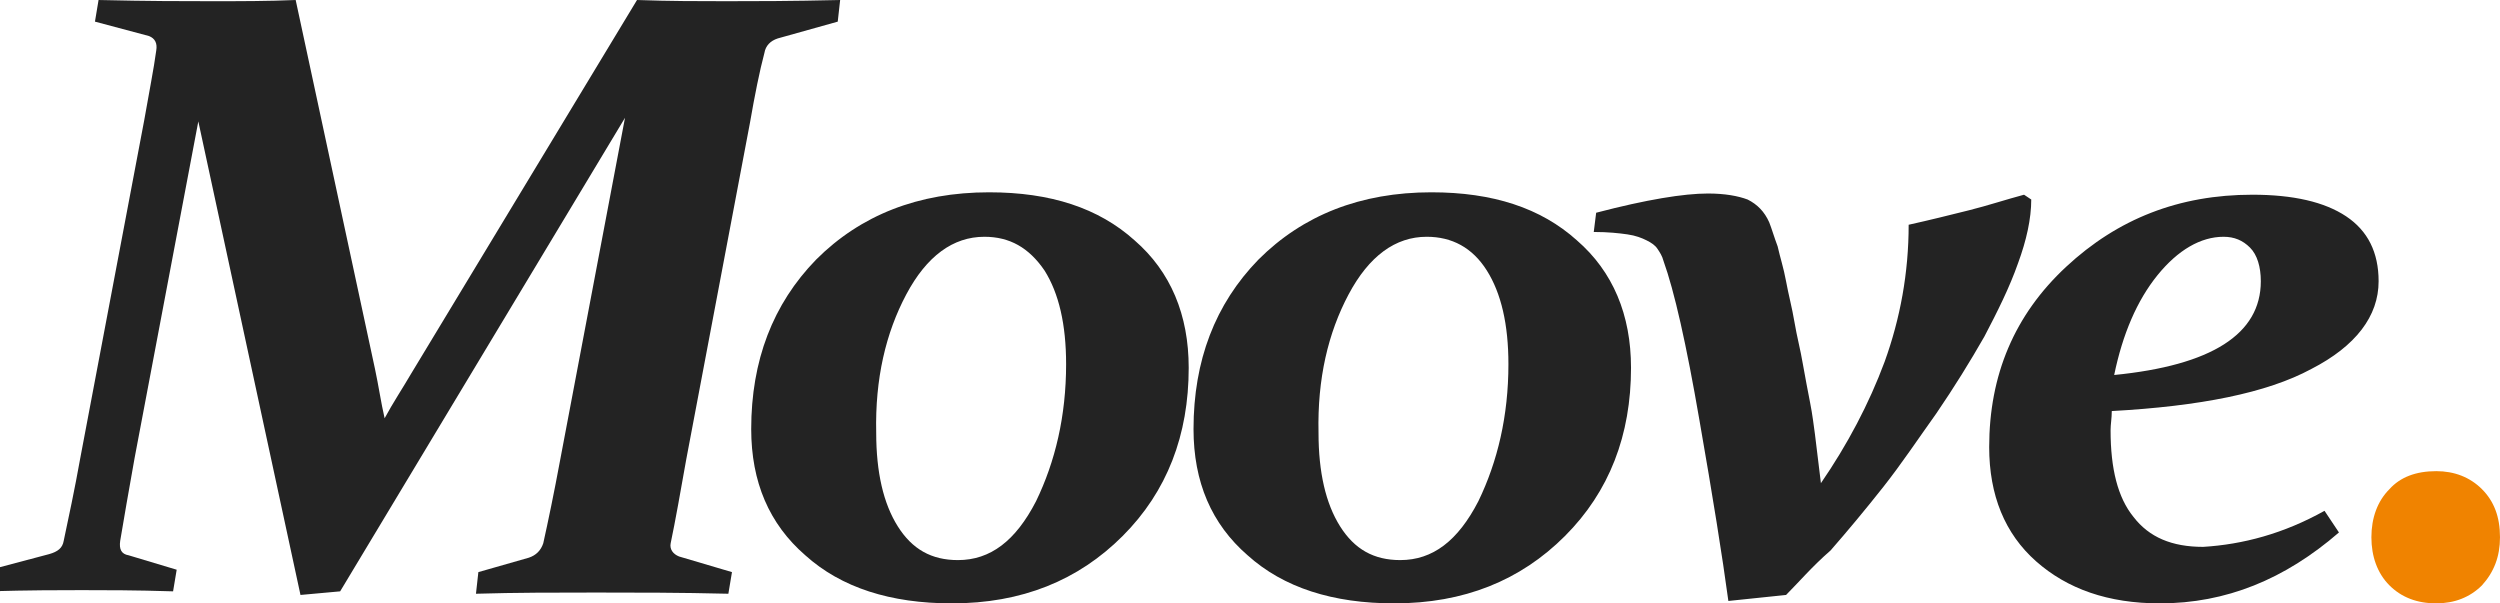
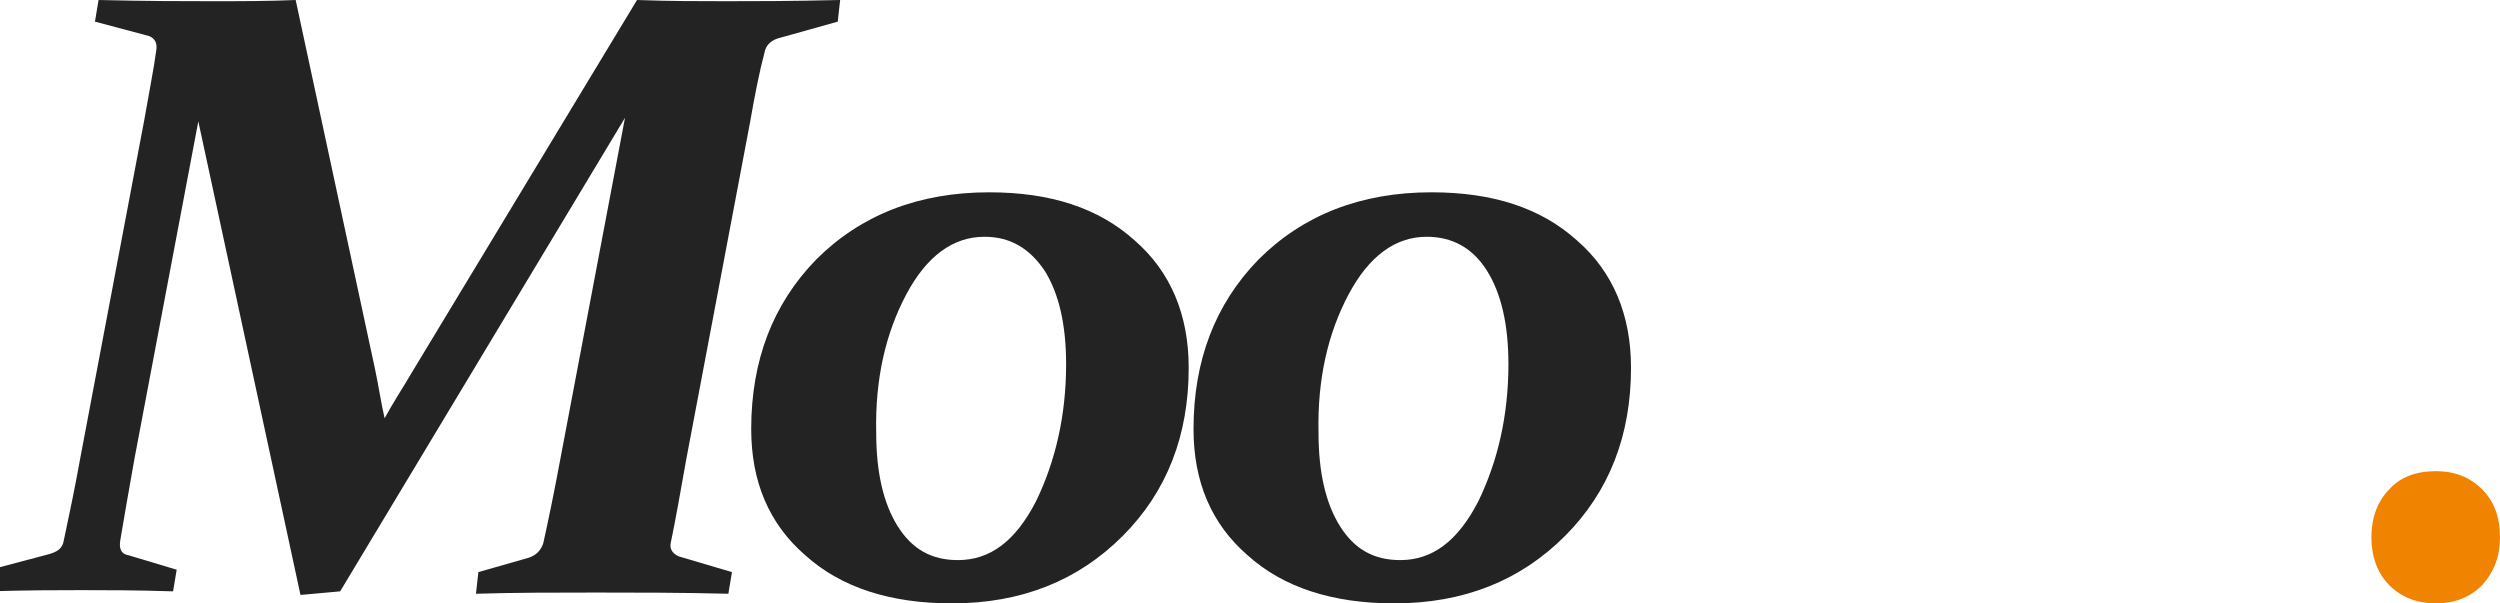
<svg xmlns="http://www.w3.org/2000/svg" viewBox="0 0 208 50.2" xml:space="preserve">
  <g fill="#232323">
    <path d="M53 0c2.7.1 5.2.1 7.4.1 2.3 0 5.4 0 9.5-.1l-.2 1.8-5 1.4c-.6.2-1 .6-1.1 1.2-.4 1.5-.8 3.5-1.2 5.8l-5.3 28c-.5 2.8-.9 5.1-1.3 7-.1.5.2.9.7 1.1l4.4 1.3-.3 1.8c-4-.1-7.7-.1-11-.1s-6.7 0-10 .1l.2-1.8 4.2-1.2q.9-.3 1.2-1.2c.4-1.8.9-4.2 1.4-6.9L52 9.8 28.3 49.2l-3.3.3-8.5-39.4-5.3 28q-.75 4.2-1.2 6.9c-.1.7.1 1.1.7 1.2l4 1.2-.3 1.8c-3.1-.1-5.7-.1-7.6-.1-1.8 0-4.3 0-7.8.1l.2-1.8 4.9-1.3c.7-.2 1.1-.5 1.2-1.1.4-1.9.9-4.2 1.4-7L12 10c.4-2.3.8-4.3 1-5.8q.15-.9-.6-1.2L7.9 1.8 8.2 0c4.1.1 7.2.1 9.4.1 2.4 0 4.7 0 7-.1l6.6 30.7c.3 1.4.5 2.8.8 4.1.7-1.3 1.5-2.5 2.2-3.7z" />
    <path d="M82.3 16c5.1 0 9.1 1.3 12.1 4 3 2.6 4.5 6.2 4.5 10.6 0 5.6-1.8 10.3-5.5 14s-8.4 5.6-14.2 5.6c-5.1 0-9.2-1.3-12.2-4q-4.5-3.9-4.5-10.5 0-8.55 5.4-14.1c3.7-3.7 8.5-5.6 14.4-5.6m-.4 3.7c-2.6 0-4.8 1.6-6.5 4.8s-2.6 7-2.5 11.5q0 4.95 1.8 7.8c1.2 1.9 2.8 2.8 5 2.8 2.7 0 4.8-1.6 6.5-4.9 1.6-3.3 2.5-7.1 2.5-11.4q0-4.95-1.8-7.8c-1.3-1.9-2.9-2.8-5-2.8m37.2-3.7c5.1 0 9.1 1.3 12.1 4 3 2.6 4.5 6.2 4.5 10.6 0 5.6-1.8 10.3-5.5 14s-8.4 5.6-14.2 5.6c-5.1 0-9.2-1.3-12.2-4q-4.5-3.9-4.5-10.5 0-8.55 5.4-14.1c3.7-3.7 8.5-5.6 14.4-5.6m-.4 3.7c-2.6 0-4.8 1.6-6.5 4.8s-2.6 7-2.5 11.5q0 4.95 1.8 7.8c1.2 1.9 2.8 2.8 5 2.8 2.7 0 4.8-1.6 6.5-4.9 1.6-3.3 2.5-7.1 2.5-11.4q0-4.95-1.8-7.8c-1.2-1.9-2.9-2.8-5-2.8" />
-     <path d="m148.6 49.5-4.8.5q-.75-5.55-2.4-15c-1.1-6.4-2.1-10.8-3-13.3-.1-.4-.3-.7-.5-1s-.5-.5-.9-.7-.9-.4-1.6-.5-1.6-.2-2.8-.2l.2-1.6c4.2-1.1 7.3-1.6 9.3-1.6 1.4 0 2.5.2 3.3.5.8.4 1.4 1 1.8 1.9.2.5.4 1.2.7 2 .2.9.5 1.8.7 2.9s.5 2.2.7 3.4.5 2.3.7 3.5c.2 1.1.4 2.2.6 3.2s.3 1.9.4 2.6l.5 4.1c2.2-3.2 4-6.6 5.3-10.1 1.3-3.6 2-7.4 2-11.4 1.8-.4 3.4-.8 5-1.2s3.1-.9 4.6-1.3l.6.4c0 1.6-.4 3.4-1.1 5.3-.7 2-1.7 4-2.8 6.1-1.2 2.1-2.5 4.2-4 6.4-1.5 2.1-2.9 4.2-4.4 6.1s-3 3.7-4.4 5.3c-1.5 1.3-2.7 2.7-3.7 3.7m44.8-7 1.2 1.8c-4.5 3.9-9.4 5.9-14.9 5.9-4.3 0-7.7-1.2-10.3-3.5s-3.9-5.5-3.9-9.5c0-6 2.1-11 6.4-15s9.4-6 15.5-6q5.1 0 7.8 1.8t2.7 5.4c0 2.9-1.9 5.4-5.6 7.3-3.7 2-9.3 3.1-16.6 3.5 0 .6-.1 1.1-.1 1.6 0 3.2.6 5.6 1.9 7.2 1.3 1.7 3.2 2.5 5.8 2.5 3.3-.2 6.7-1.1 10.1-3m-17.5-11.3c8.1-.8 12.2-3.4 12.2-7.8 0-1.2-.3-2.2-.9-2.8s-1.3-.9-2.2-.9c-1.9 0-3.8 1.1-5.5 3.2s-2.9 4.9-3.6 8.3" />
  </g>
  <path fill="#F08300" d="M202.7 39.2c1.5 0 2.8.5 3.8 1.5s1.5 2.3 1.5 4c0 1.6-.5 2.9-1.5 4-1 1-2.3 1.5-3.8 1.5q-2.4 0-3.9-1.5c-1-1-1.5-2.4-1.5-4s.5-3 1.5-4q1.35-1.5 3.9-1.5" />
</svg>